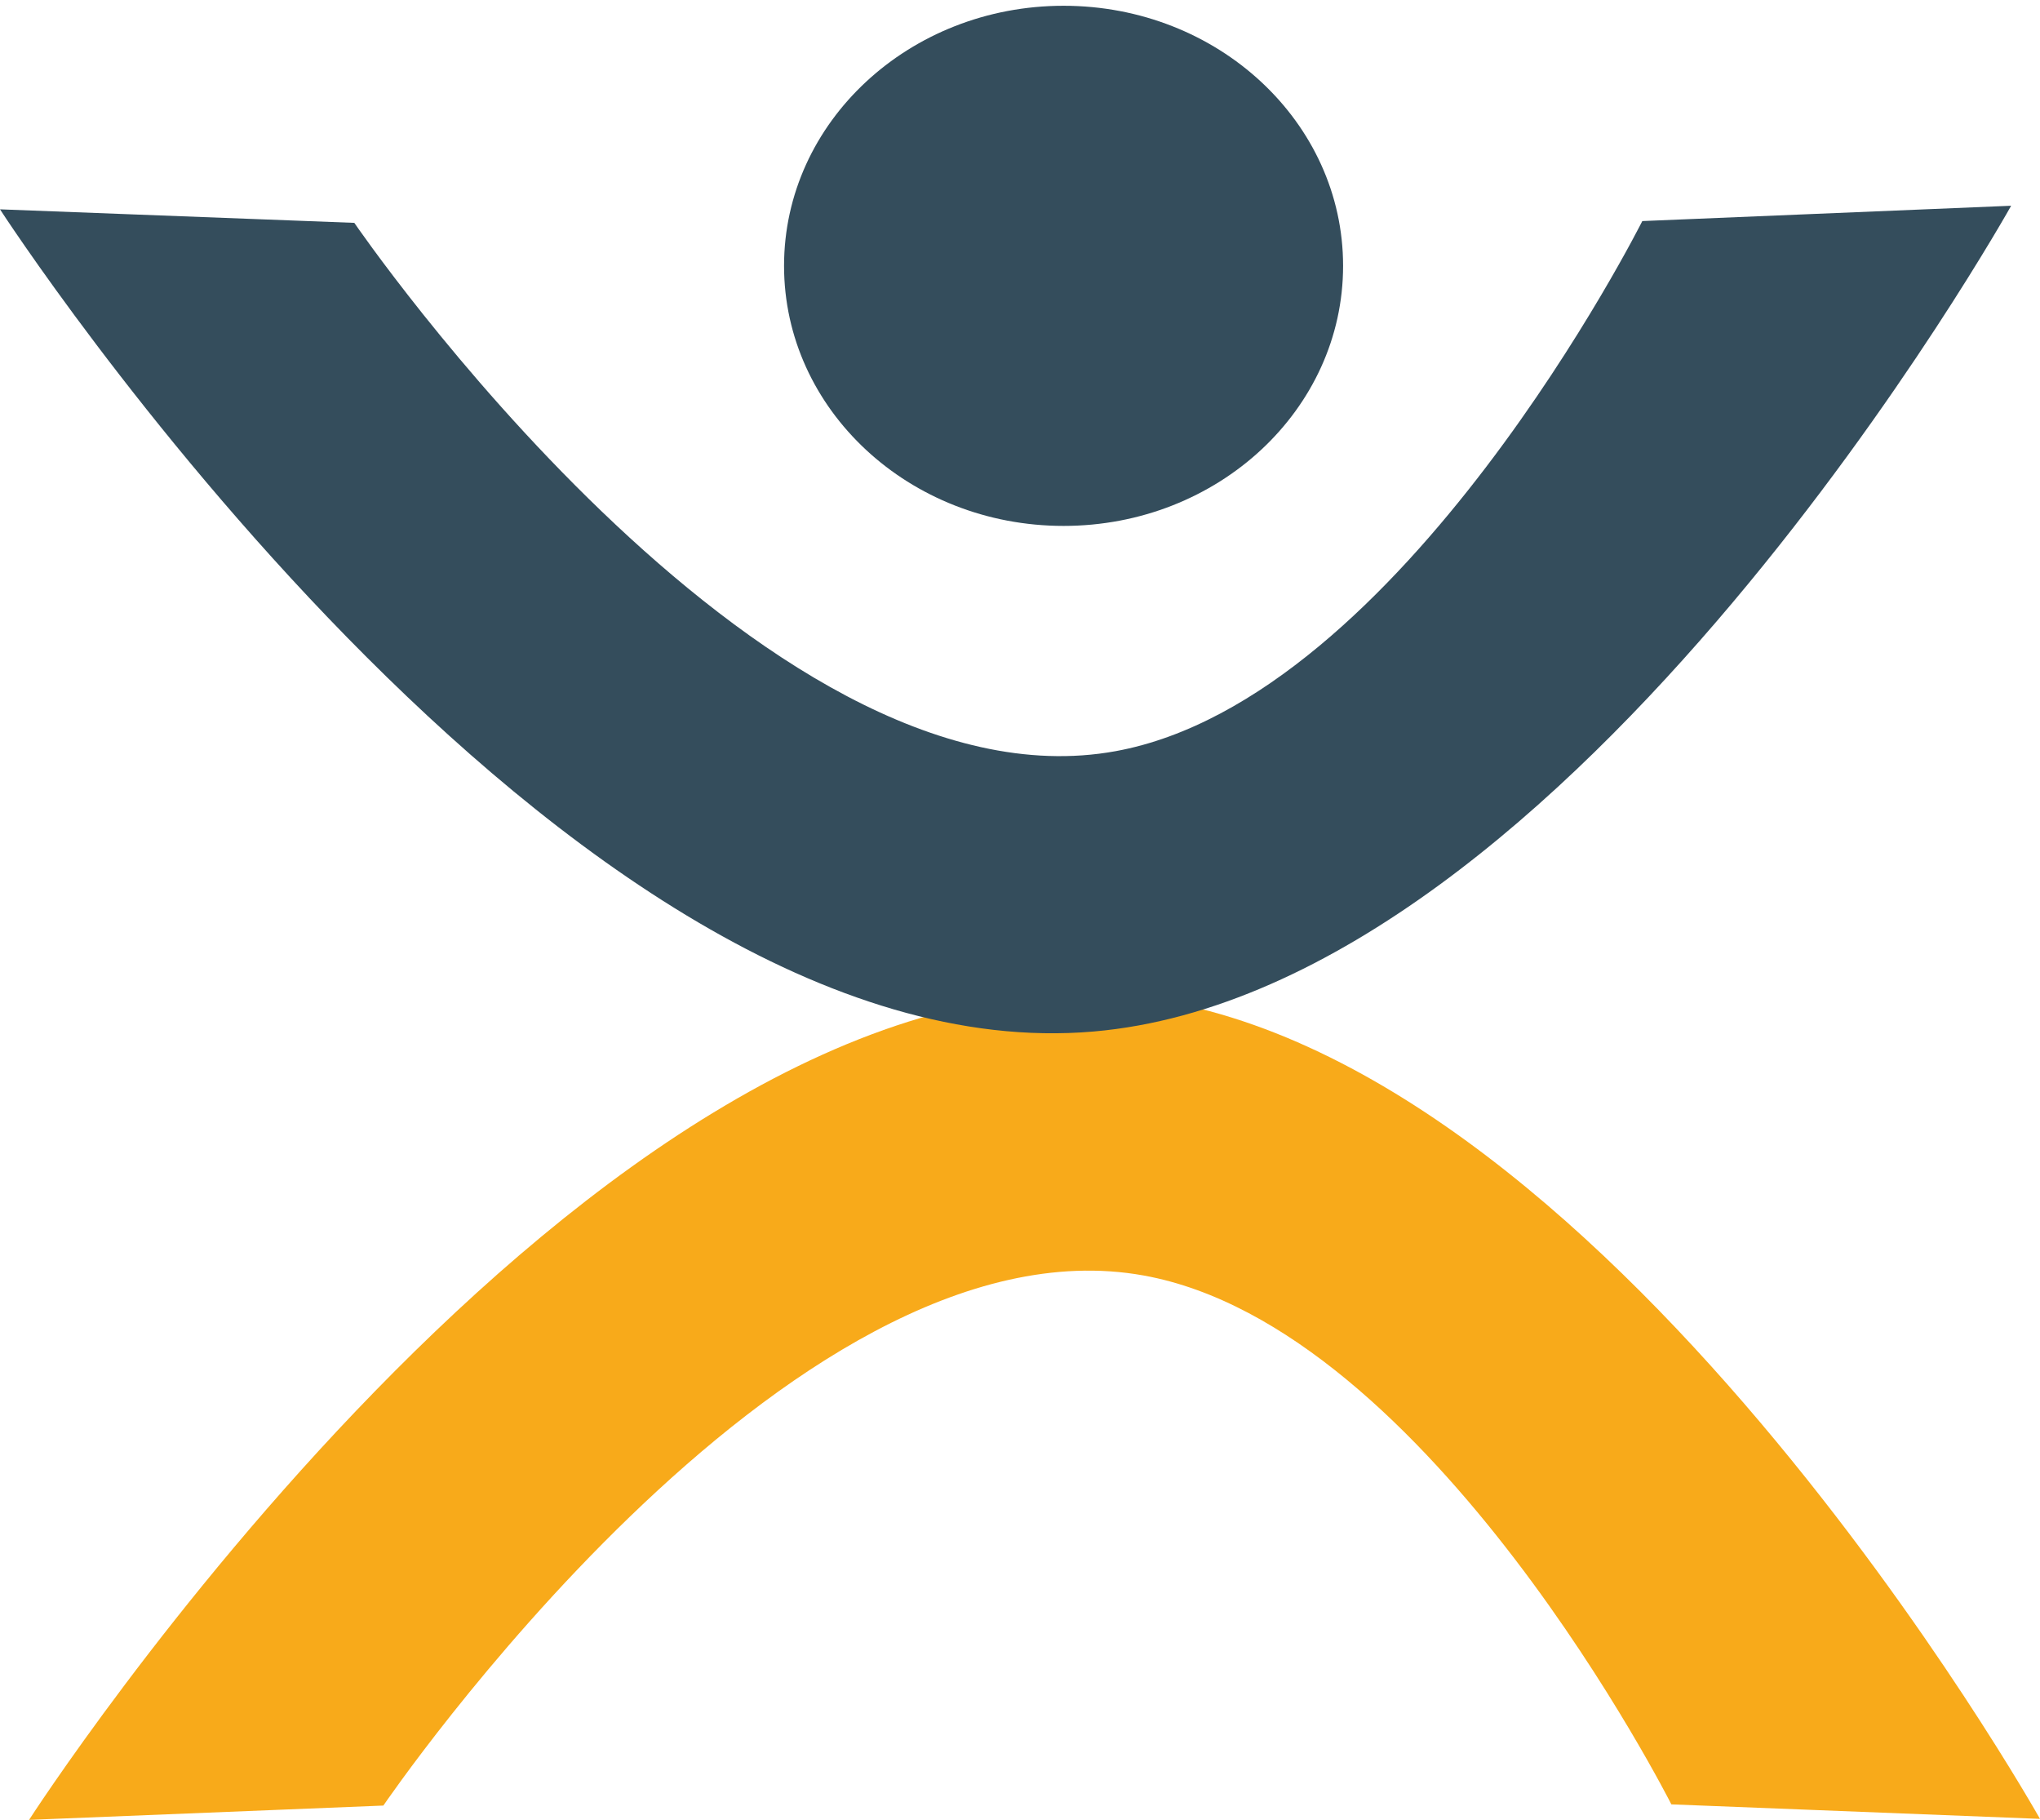
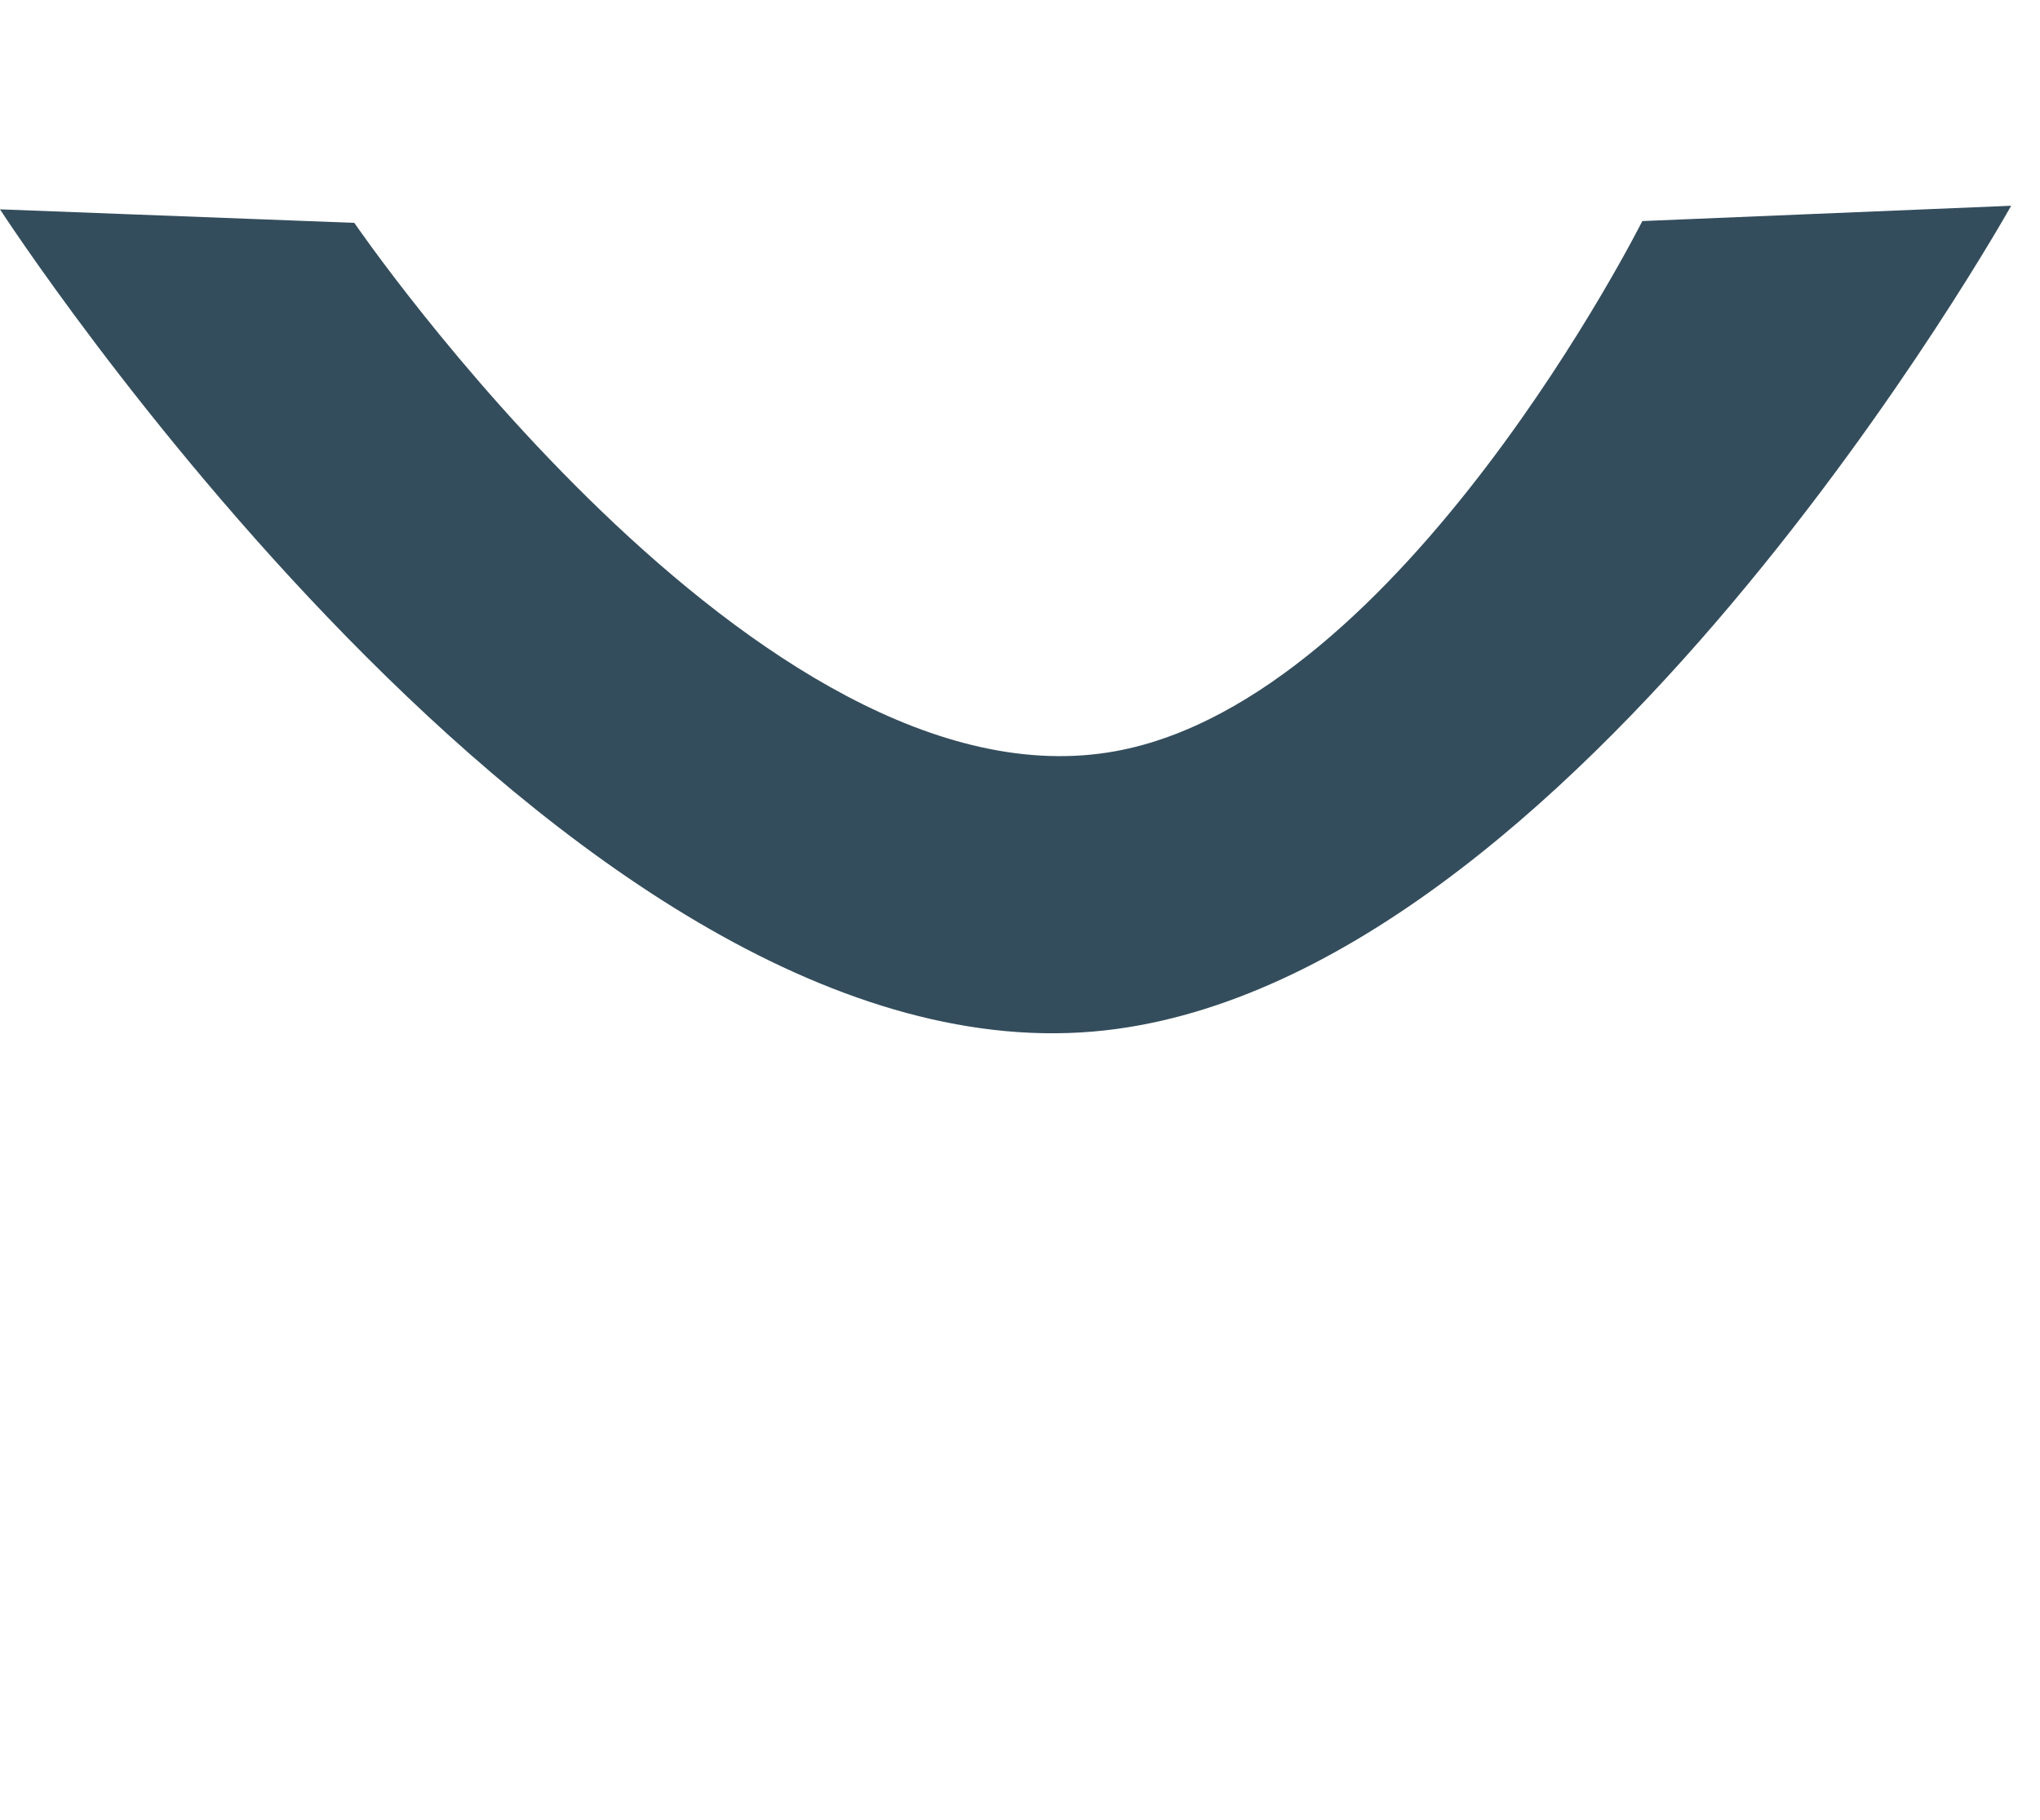
<svg xmlns="http://www.w3.org/2000/svg" id="Ebene_1" data-name="Ebene 1" viewBox="0 0 102.54 91.46">
  <defs>
    <style>
      .cls-1 {
        fill: #344d5c;
      }

      .cls-2 {
        fill: #f8aa1a;
      }
    </style>
  </defs>
  <g id="g8">
    <g id="g10">
-       <path id="path46" class="cls-1" d="M39.41,13.36c0-7.22,6.29-13.07,14.05-13.07s14.05,5.85,14.05,13.07-6.29,13.07-14.05,13.07-14.05-5.85-14.05-13.07" />
-       <path id="path48" class="cls-2" d="M102.54,91.41s-22.11-39.37-46.23-41.39C29.6,47.77,1.46,91.46,1.46,91.46l17.81-.72s20.33-29.86,38.21-26.64c14.42,2.6,26.53,26.58,26.53,26.58l18.54.73" />
-       <path id="path50" class="cls-1" d="M101.09,10.34s-22.02,39.42-46.13,41.5C28.24,54.15,0,10.52,0,10.52l17.81.68s20.4,29.82,38.27,26.55c14.41-2.63,26.47-26.64,26.47-26.64l18.54-.77" />
+       <path id="path50" class="cls-1" d="M101.09,10.34s-22.02,39.42-46.13,41.5C28.24,54.15,0,10.52,0,10.52l17.81.68s20.4,29.82,38.27,26.55c14.41-2.63,26.47-26.64,26.47-26.64" />
    </g>
  </g>
</svg>